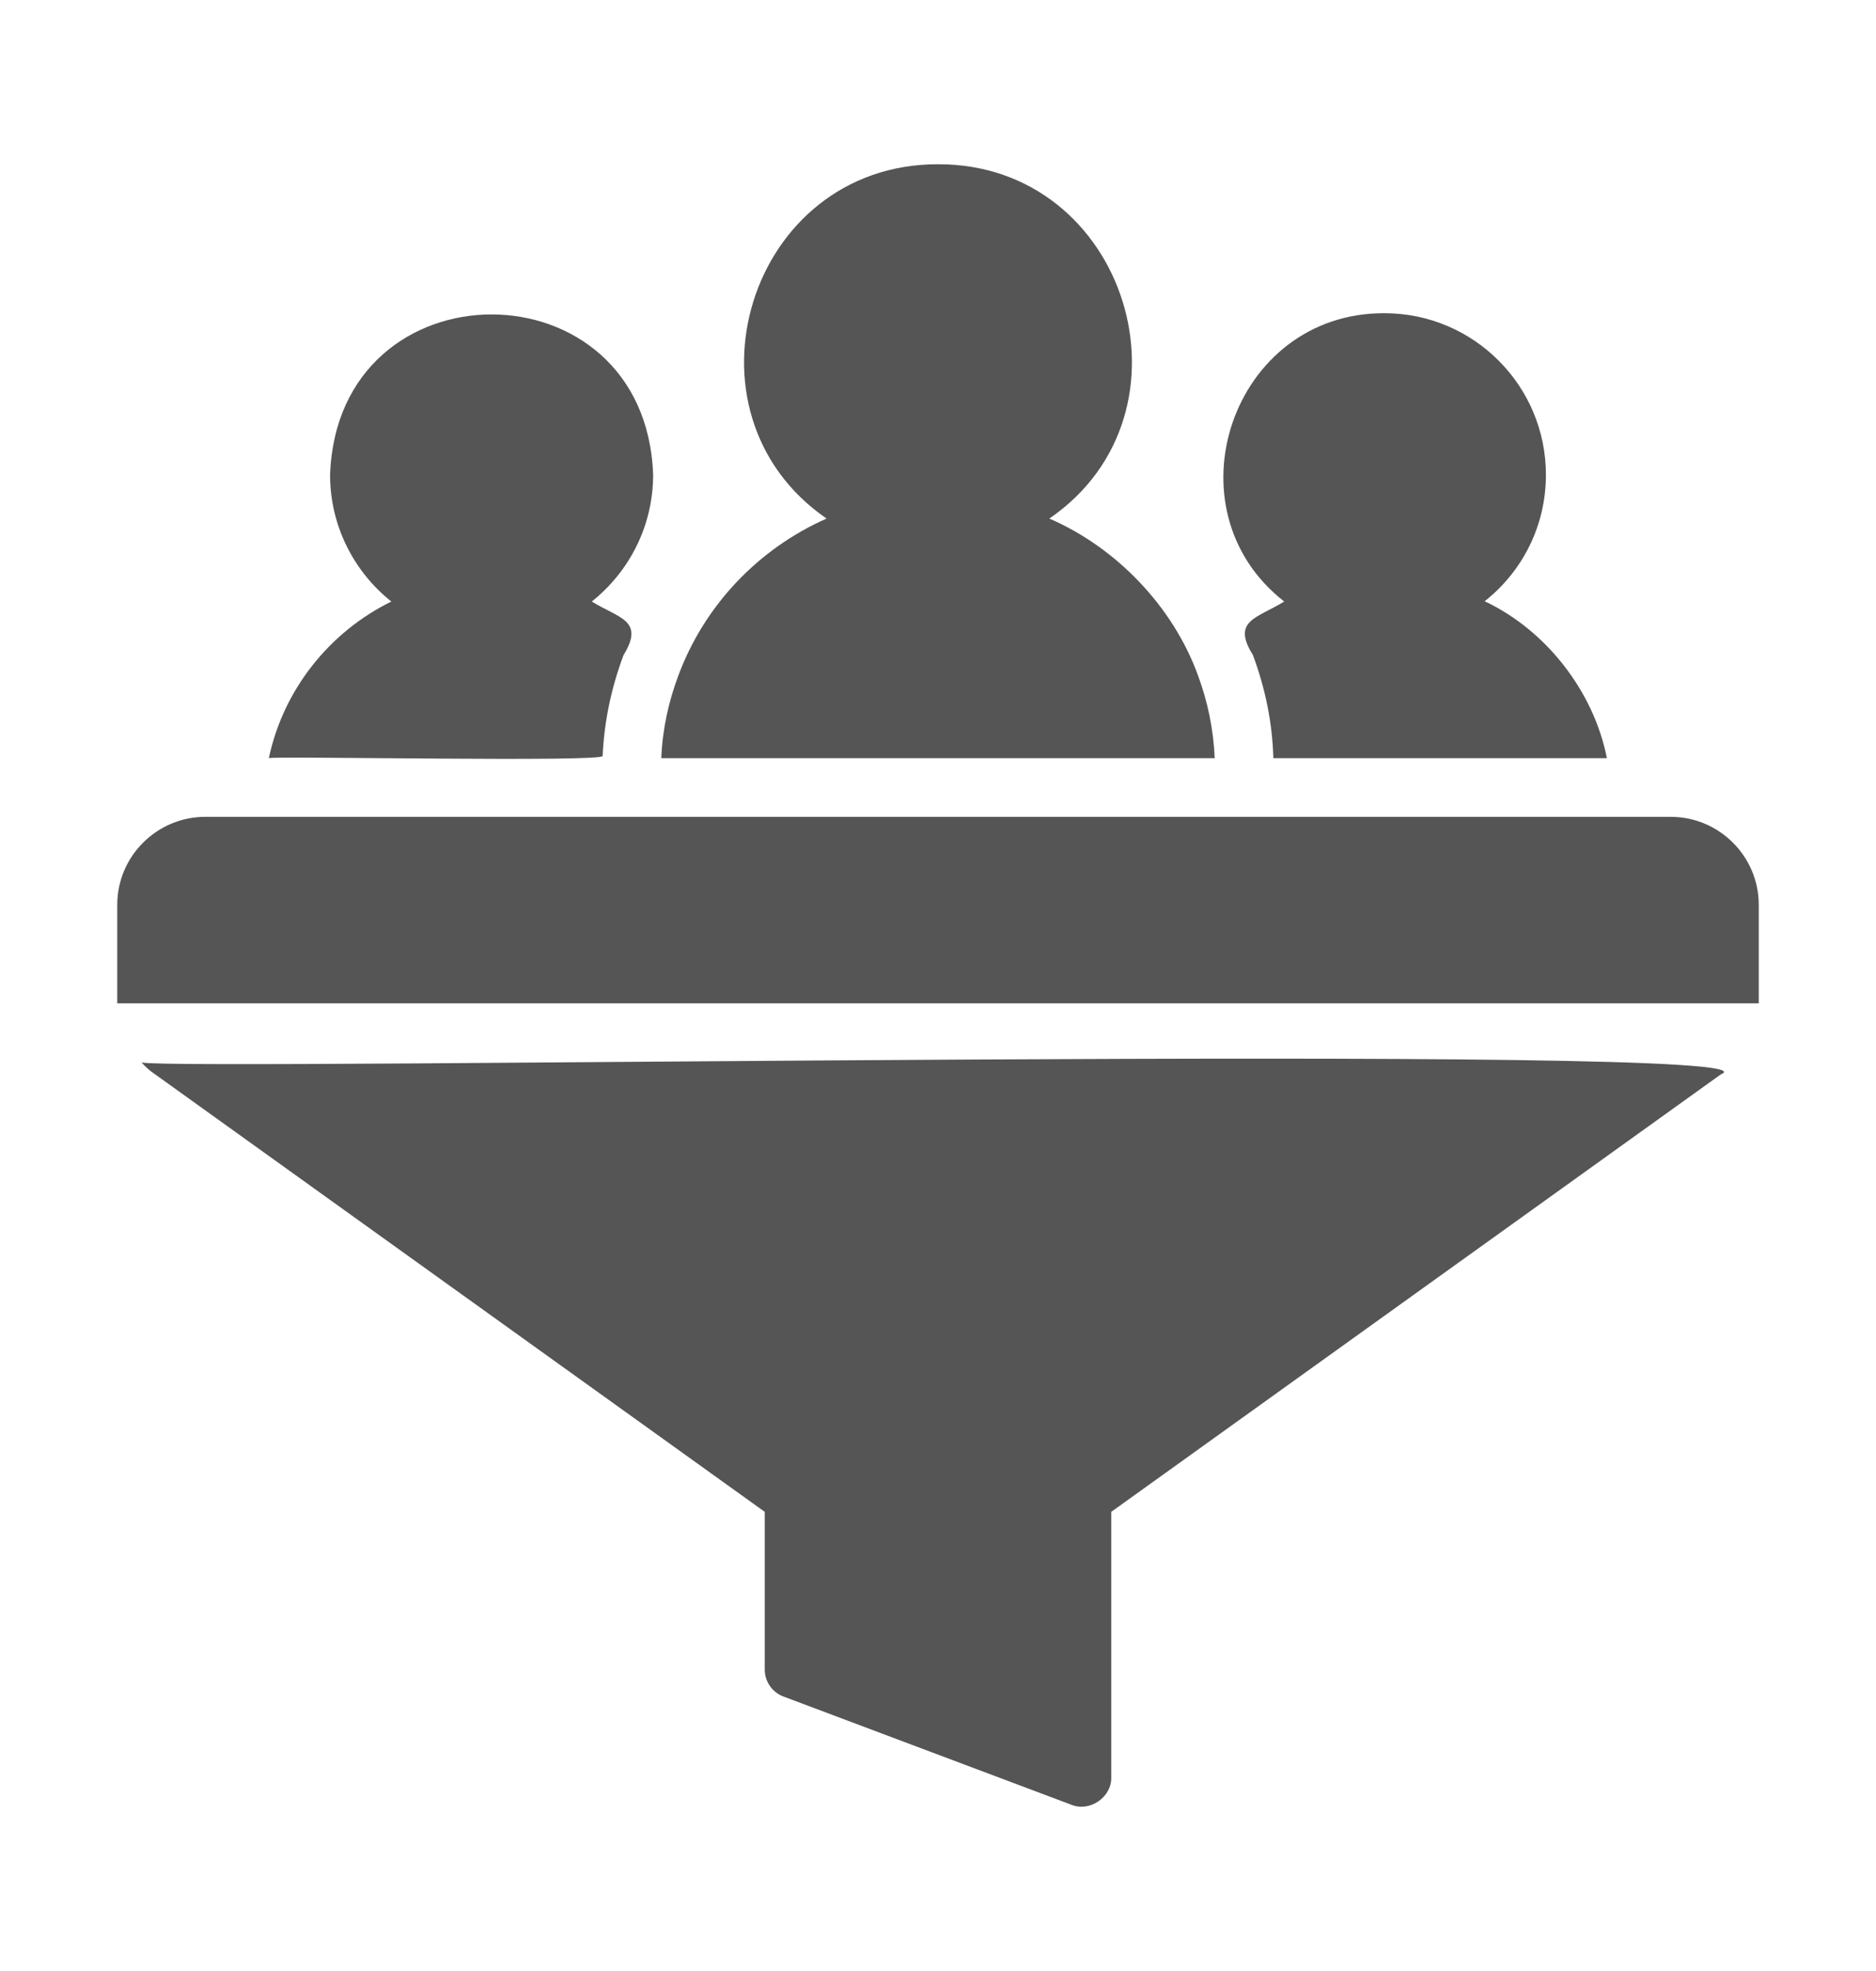
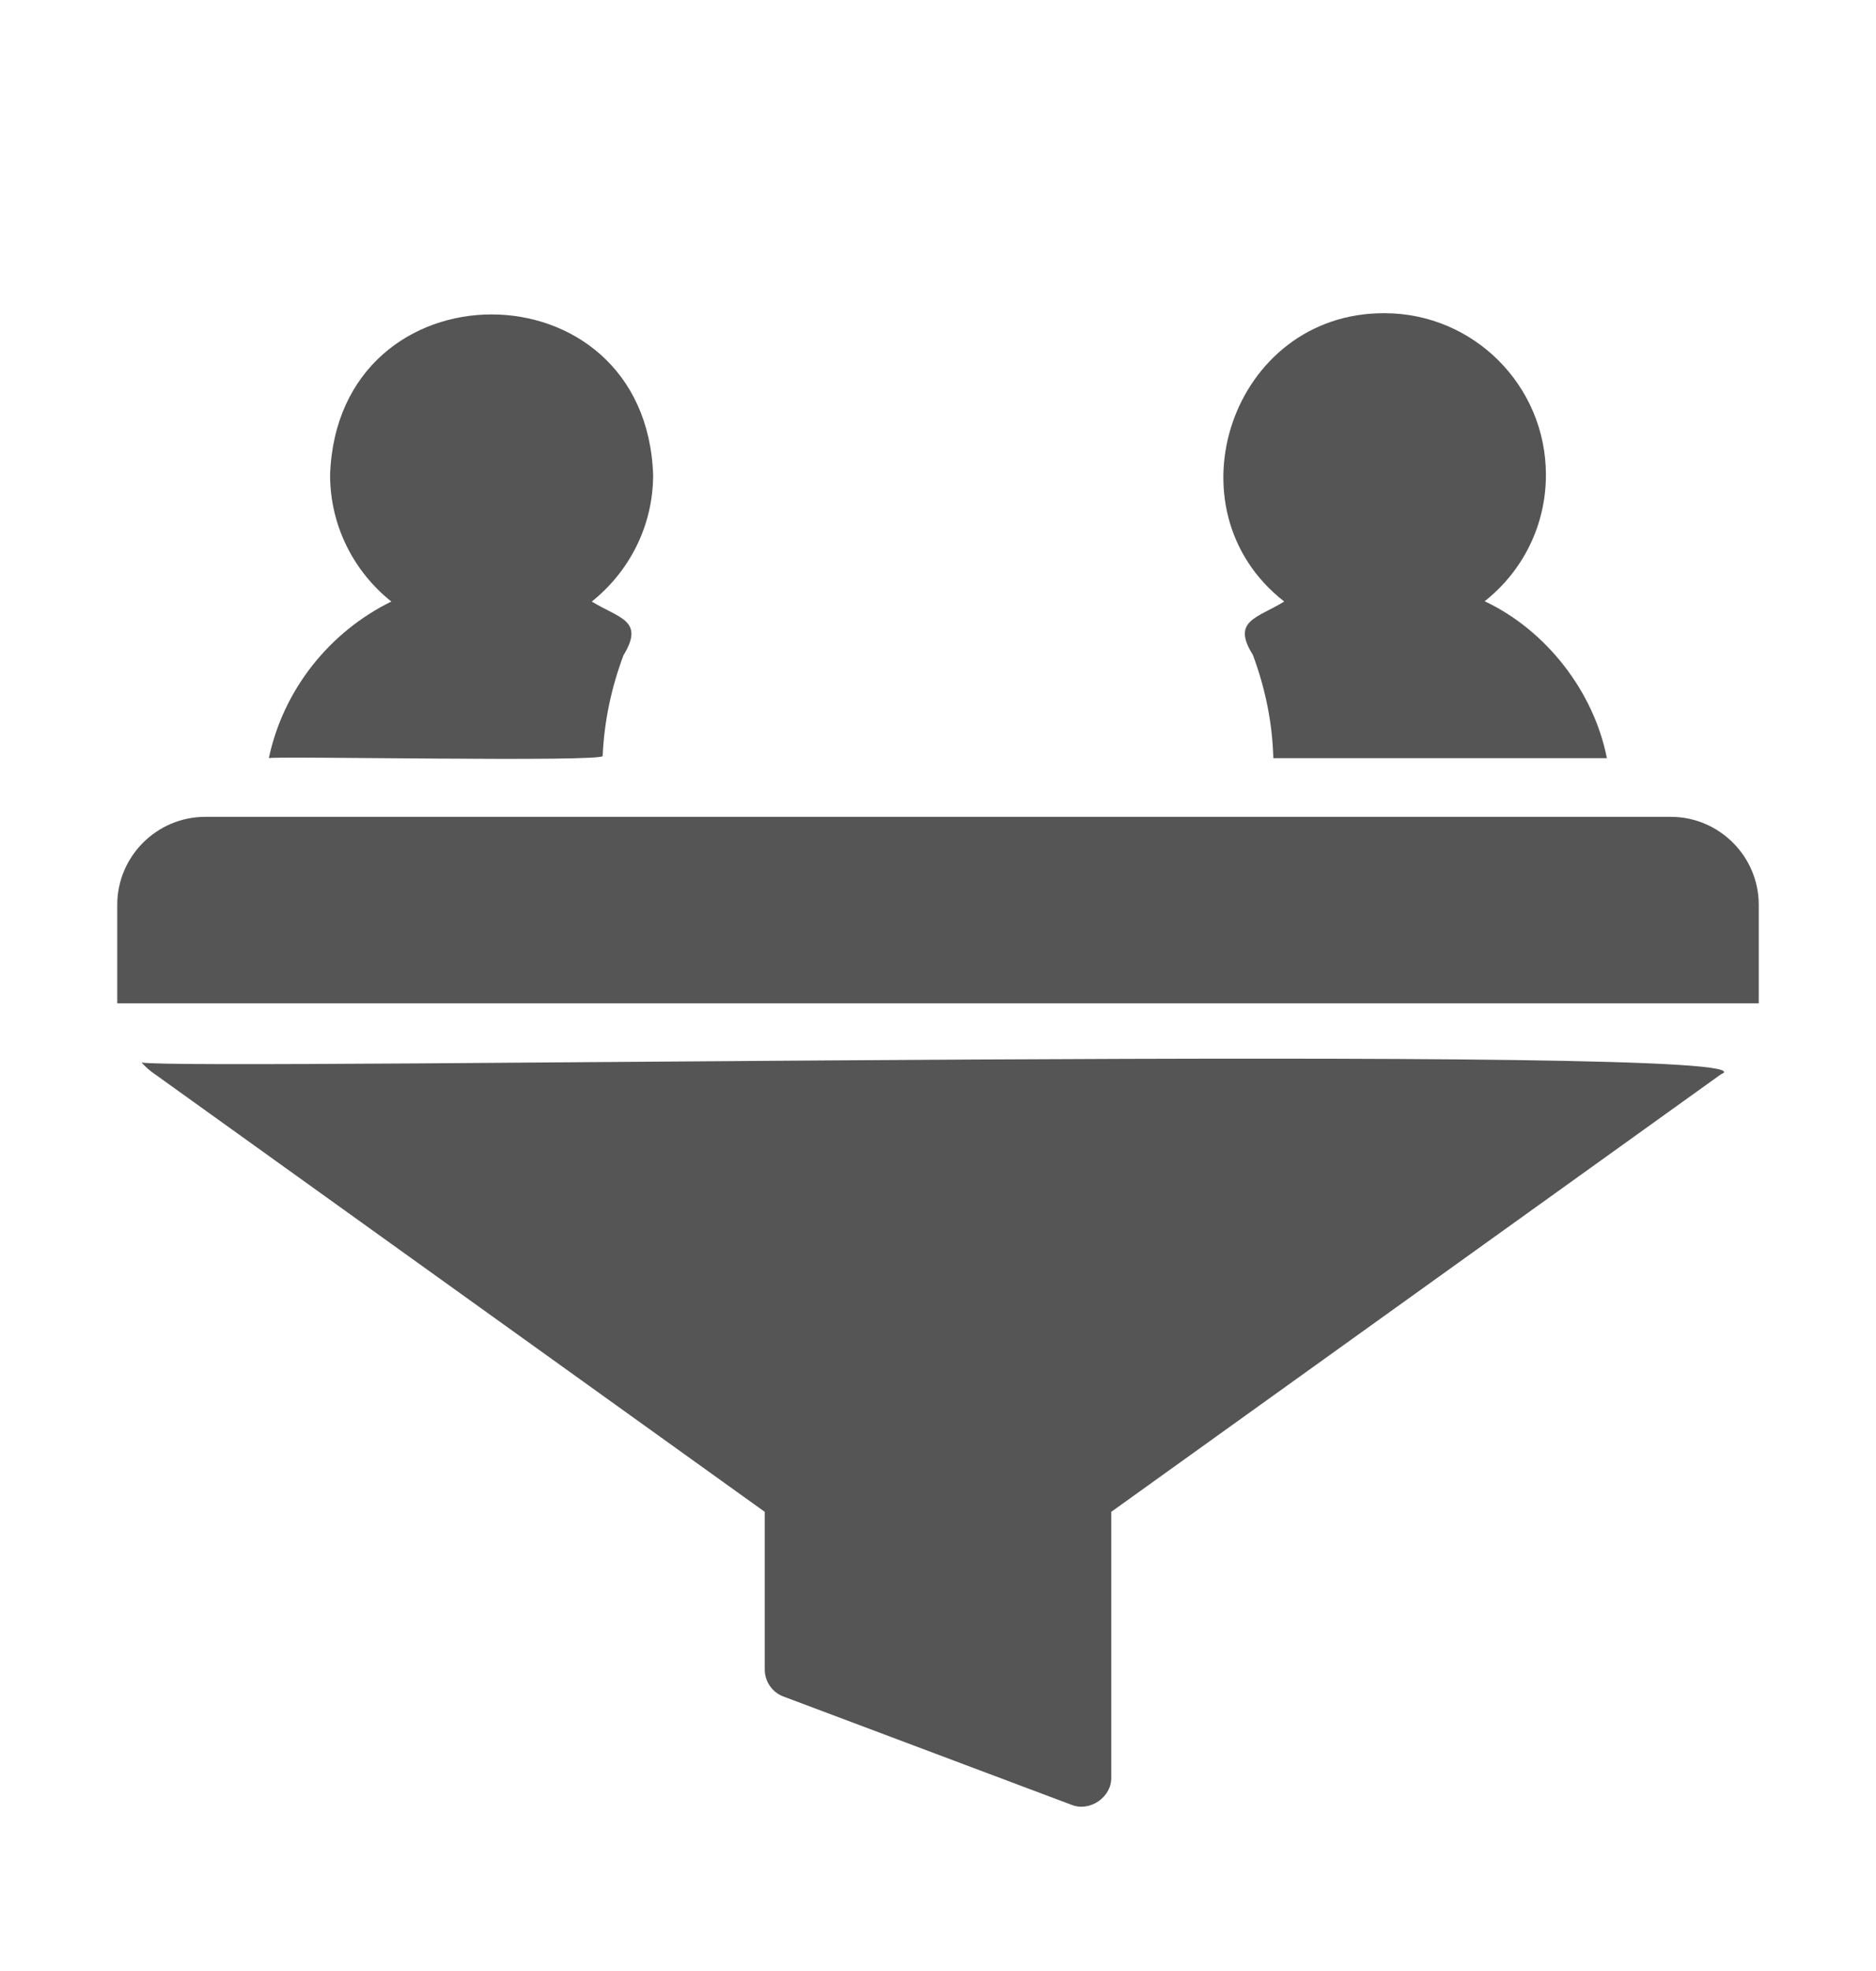
<svg xmlns="http://www.w3.org/2000/svg" width="20" height="21" viewBox="0 0 20 21" fill="none">
  <path d="M1.509 11.32C1.551 11.368 1.599 11.41 1.653 11.446L8.153 16.108V17.787C8.153 17.918 8.234 18.033 8.356 18.077L11.425 19.23C11.619 19.307 11.853 19.148 11.847 18.936V16.108L18.347 11.446C19.234 11.102 1.897 11.412 1.509 11.32Z" fill="#555555" />
  <path d="M17.812 8.703H2.188C1.672 8.703 1.25 9.124 1.25 9.64V10.69H18.75V9.64C18.75 9.124 18.328 8.703 17.812 8.703Z" fill="#555555" />
-   <path d="M12.772 7.197C12.507 6.465 11.902 5.834 11.187 5.525C12.832 4.397 12.021 1.745 10 1.75C7.977 1.747 7.169 4.394 8.812 5.525C8.084 5.847 7.509 6.45 7.231 7.2C7.128 7.475 7.062 7.771 7.05 8.078H12.95C12.937 7.771 12.875 7.475 12.772 7.197Z" fill="#555555" />
  <path d="M13.691 6.409C13.405 6.586 13.126 6.61 13.357 6.978C13.49 7.336 13.565 7.703 13.575 8.078H17.131C16.992 7.37 16.486 6.716 15.828 6.406C16.228 6.09 16.481 5.606 16.481 5.059C16.481 4.109 15.71 3.337 14.759 3.337C13.133 3.331 12.426 5.424 13.691 6.409Z" fill="#555555" />
  <path d="M6.425 8.053C6.441 7.69 6.516 7.331 6.647 6.981C6.876 6.607 6.599 6.588 6.309 6.409C6.706 6.093 6.963 5.606 6.963 5.059C6.883 2.781 3.599 2.78 3.519 5.059C3.519 5.606 3.775 6.093 4.172 6.409C3.516 6.731 3.022 7.343 2.866 8.078C2.873 8.052 6.47 8.124 6.425 8.053Z" fill="#555555" />
</svg>